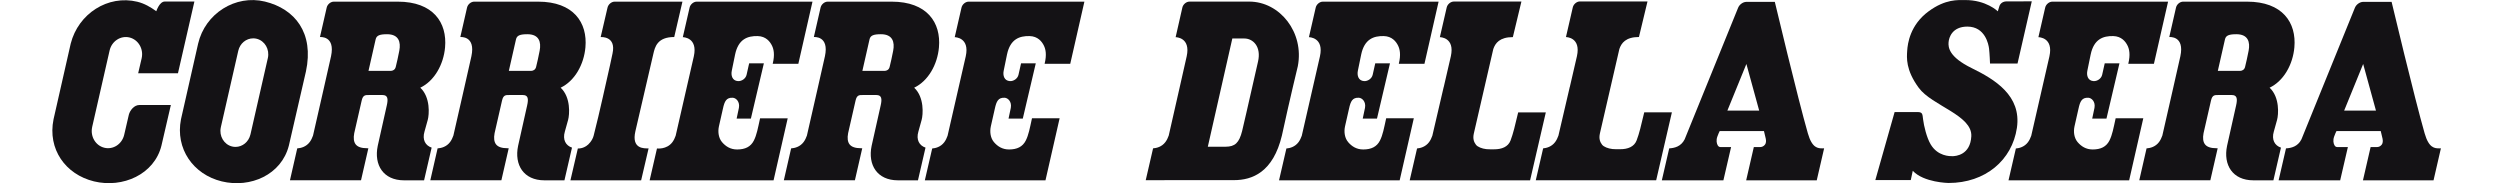
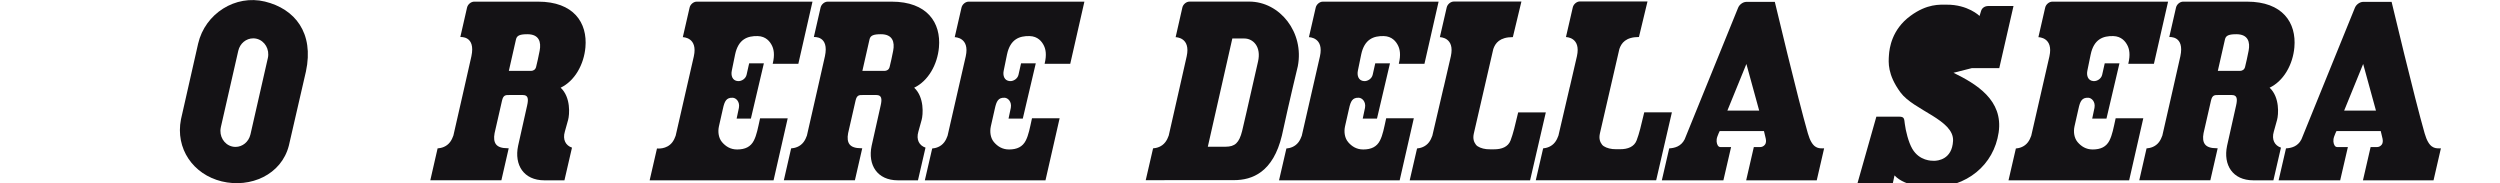
<svg xmlns="http://www.w3.org/2000/svg" enable-background="new 0 0 573 42" height="42" viewBox="0 0 573 42" width="573">
  <g fill="#141215">
-     <path d="m451.928 15.62c-5.267-2.575-5.392-4.769-5.319-5.894.072-1.123.835-3.63 4.314-3.63 4.079 0 4.848 4.068 4.97 5.047.129 1.047.221 3.417.221 3.417h6.304l3.265-14.252-5.81.013c-.726 0-1.42.404-1.633 1.153l-.316 1.049c-.019.038-.03.067-.03.067s-2.658-2.621-7.549-2.579c-1.527.01-4.409-.28-8.303 2.579-4.26 3.127-4.808 7.397-4.911 9.007-.107 1.61-.371 4.428 2.652 8.531 3.017 4.11 12.294 6.273 12.044 11.104-.224 4.297-3.556 4.563-4.348 4.563-.546 0-3.355.047-4.995-2.75-.891-1.522-1.523-4.157-1.715-5.709-.146-1.16-.083-1.656-1.284-1.656-1.191 0-5.238 0-5.238 0l-4.419 15.588h8.122l.458-2.126c2.51 2.713 8.21 2.795 8.21 2.795 8.415 0 14.563-5.23 15.657-12.631 1.094-7.406-5.086-11.107-10.347-13.686z" />
+     <path d="m451.928 15.62h6.304l3.265-14.252-5.81.013c-.726 0-1.42.404-1.633 1.153l-.316 1.049c-.019.038-.03.067-.03.067s-2.658-2.621-7.549-2.579c-1.527.01-4.409-.28-8.303 2.579-4.26 3.127-4.808 7.397-4.911 9.007-.107 1.61-.371 4.428 2.652 8.531 3.017 4.11 12.294 6.273 12.044 11.104-.224 4.297-3.556 4.563-4.348 4.563-.546 0-3.355.047-4.995-2.75-.891-1.522-1.523-4.157-1.715-5.709-.146-1.16-.083-1.656-1.284-1.656-1.191 0-5.238 0-5.238 0l-4.419 15.588h8.122l.458-2.126c2.51 2.713 8.21 2.795 8.21 2.795 8.415 0 14.563-5.23 15.657-12.631 1.094-7.406-5.086-11.107-10.347-13.686z" />
    <path d="m60.721.359c-6.741-1.642-13.709 2.729-15.312 9.648l-3.929 17.337c-1.325 6.71 2.778 12.627 9.347 14.231 6.568 1.596 13.675-1.511 15.381-8.207 0 0 3.88-16.857 3.914-16.997 1.898-8.865-2.555-14.348-9.401-16.012zm.666 12.968-3.945 17.318-.057.229c-.402 1.645-1.803 2.797-3.407 2.797-.264 0-.53-.033-.791-.097-1.844-.448-3.003-2.399-2.582-4.35l.033-.166 3.974-17.422c.38-1.676 1.792-2.848 3.429-2.848.262 0 .525.032.782.093 1.872.463 3.027 2.441 2.564 4.446z" />
-     <path d="m31.665 16.8h9.122l3.768-16.448s-5.552 0-6.79 0c-1.237 0-1.94 2.223-1.94 2.223-1.292-.934-2.708-1.774-4.335-2.171-6.742-1.643-13.54 2.718-15.286 9.603l-3.934 17.336c-1.391 6.82 2.714 12.628 9.279 14.231 6.568 1.596 13.829-1.596 15.455-8.207l2.156-9.297s-6.811-.003-7.209-.003c-1.208 0-2.156 1.219-2.419 2.213l-1.08 4.664c-.513 2.103-2.529 3.413-4.537 2.919-2.01-.485-3.249-2.587-2.799-4.703l-.004-.004s4.005-17.568 4.01-17.59c.488-2.132 2.532-3.465 4.559-2.977 2.023.5 3.272 2.628 2.786 4.768-.003.015-.802 3.443-.802 3.443z" />
-     <path d="m98.93 33.836c-1.419-.473-2.197-1.802-1.633-3.686.355-1.194.42-1.497.744-2.675.326-1.172.655-5.166-1.709-7.375 3.232-1.553 5.324-5.301 5.675-9.231.509-5.68-2.706-10.49-10.84-10.49-4.209 0-14.041 0-14.654 0-.729 0-1.464.611-1.635 1.358l-1.544 6.753c.077 0 3.545-.328 2.544 4.389-.499 2.345-2.624 11.507-4.133 18.195-.192.537-.424 1.038-.76 1.488-.825 1.098-2.019 1.379-2.782 1.44l-.073-.007v.007l-1.673 7.321h16.288l1.684-7.346h-.246c-1.331 0-2.202-.293-2.666-.898-.425-.556-.545-1.409-.329-2.546.023-.123 1.71-7.484 1.71-7.484.291-1.289.854-1.268 1.615-1.268h3.16c1.189 0 1.339.831.974 2.411-.44 1.911-1.931 8.571-2.07 9.241-.91 4.368 1.28 7.896 6.018 7.896h4.604zm-7.41-22.207c-.246 1.268-.58 2.804-.82 3.73-.166.641-.678.886-1.166.892h-5.077l1.643-7.237c.206-.9.946-1.168 2.612-1.168 2.7 0 3.19 1.803 2.808 3.783z" />
    <path d="m131.1 33.836c-1.418-.473-2.197-1.802-1.633-3.686.356-1.194.421-1.497.745-2.675.325-1.172.655-5.166-1.709-7.375 3.232-1.553 5.323-5.301 5.675-9.231.509-5.68-2.706-10.49-10.841-10.49-4.209 0-14.04 0-14.654 0-.729 0-1.464.611-1.636 1.358l-1.542 6.752c.078 0 3.545-.328 2.544 4.389-.499 2.345-2.624 11.507-4.134 18.195-.191.537-.424 1.038-.76 1.488-.825 1.098-2.018 1.379-2.782 1.44l-.073-.007v.007l-1.674 7.321h16.289l1.683-7.346h-.246c-1.33 0-2.201-.293-2.666-.898-.426-.556-.546-1.409-.329-2.546.023-.123 1.709-7.484 1.709-7.484.291-1.289.854-1.268 1.616-1.268h3.159c1.189 0 1.34.831.975 2.411-.441 1.911-1.931 8.571-2.069 9.241-.911 4.368 1.279 7.896 6.018 7.896h4.604zm-7.411-22.207c-.245 1.268-.579 2.804-.819 3.73-.167.641-.679.886-1.167.892h-5.077l1.643-7.238c.206-.9.946-1.168 2.612-1.168 2.702.001 3.191 1.804 2.808 3.784z" />
    <path d="m212.128 33.836c-1.419-.473-2.197-1.802-1.632-3.686.354-1.194.42-1.497.744-2.675.326-1.172.655-5.166-1.709-7.375 3.232-1.553 5.323-5.301 5.675-9.231.508-5.68-2.706-10.49-10.841-10.49-4.208 0-14.04 0-14.654 0-.729 0-1.464.611-1.636 1.358l-1.542 6.752c.077 0 3.546-.328 2.544 4.389-.5 2.345-2.623 11.507-4.134 18.195-.19.537-.423 1.038-.76 1.488-.826 1.098-2.018 1.379-2.782 1.44l-.074-.007v.007l-1.673 7.321h16.289l1.684-7.346h-.246c-1.331 0-2.202-.293-2.666-.898-.426-.556-.546-1.409-.329-2.546.023-.123 1.709-7.484 1.709-7.484.292-1.289.854-1.268 1.616-1.268h3.159c1.19 0 1.34.831.975 2.411-.441 1.911-1.931 8.571-2.07 9.241-.911 4.368 1.279 7.896 6.019 7.896h4.603zm-7.411-22.207c-.245 1.268-.58 2.804-.818 3.73-.166.641-.679.886-1.167.892h-5.076l1.643-7.238c.205-.9.945-1.168 2.611-1.168 2.701.001 3.19 1.804 2.807 3.784z" />
    <path d="m522.794 33.836c-1.418-.473-2.197-1.802-1.633-3.686.355-1.194.42-1.497.744-2.675.326-1.172.655-5.166-1.708-7.375 3.231-1.553 5.322-5.301 5.673-9.231.51-5.68-2.704-10.49-10.84-10.49-4.21 0-14.04 0-14.653 0-.729 0-1.465.611-1.635 1.358l-1.544 6.752c.078 0 3.547-.328 2.545 4.389-.499 2.345-2.623 11.507-4.134 18.195-.191.537-.424 1.038-.76 1.488-.825 1.098-2.018 1.379-2.782 1.44l-.073-.007v.007l-1.673 7.321h16.288l1.684-7.346h-.246c-1.33 0-2.201-.293-2.665-.898-.427-.556-.547-1.409-.329-2.546.023-.123 1.709-7.484 1.709-7.484.292-1.289.855-1.268 1.616-1.268h3.158c1.19 0 1.341.831.976 2.411-.441 1.911-1.932 8.571-2.069 9.241-.911 4.368 1.278 7.896 6.019 7.896h4.603zm-7.41-22.207c-.246 1.268-.579 2.804-.819 3.73-.166.641-.679.886-1.167.892h-5.075l1.643-7.238c.205-.9.945-1.168 2.611-1.168 2.699.001 3.19 1.804 2.807 3.784z" />
    <path d="m347.964 25.767c-.738 3.083-1.12 4.8-1.757 6.456-.552 1.438-2.027 2.009-3.762 1.998-.561-.003-1.204.021-1.758-.037-1.029-.111-2.016-.514-2.388-.996-.421-.554-.795-1.318-.49-2.625.663-2.85 4.35-18.855 4.451-19.314.462-1.365 1.466-2.746 4.487-2.746l1.961-8.152h-15.481c-.73 0-1.47.613-1.643 1.36l-1.569 6.808c.077 0 3.485.036 2.516 4.39-.249 1.122-.876 3.819-1.632 7.058-.003-.003-.007-.004-.01-.005-.819 3.511-1.789 7.662-2.597 11.144-.188.533-.426 1.037-.762 1.487-.815 1.074-1.975 1.366-2.741 1.433l-1.687 7.306h27.595l3.602-15.564h-6.335z" />
    <path d="m376.861 25.744c-.738 3.083-1.119 4.8-1.757 6.456-.552 1.438-2.026 2.009-3.761 1.998-.561-.003-1.205.021-1.757-.038-1.03-.11-2.018-.514-2.389-.995-.422-.555-.795-1.318-.491-2.625.664-2.85 4.35-18.855 4.452-19.314.462-1.364 1.466-2.746 4.486-2.746l1.962-8.152h-15.482c-.73 0-1.469.612-1.642 1.36l-1.568 6.809c.075 0 3.484.036 2.515 4.39-.25 1.121-.878 3.82-1.632 7.058-.003-.002-.007-.004-.01-.005-.82 3.512-1.79 7.661-2.597 11.142-.189.536-.427 1.037-.763 1.489-.815 1.075-1.974 1.366-2.741 1.433l-1.686 7.306h27.595l3.601-15.564h-6.335z" />
    <path d="m286.323.367c-.845 0-13.691.003-13.691.003-.729 0-1.465.613-1.635 1.36l-1.541 6.793c.083 0 3.486.043 2.534 4.384-.508 2.345-2.609 11.488-4.119 18.174-.192.53-.424 1.032-.763 1.481-.84 1.119-2.062 1.389-2.822 1.439l-1.684 7.296c3.49-.002 19.447-.01 20.234-.01 4.19 0 8.962-1.811 10.98-10.238 1.785-8.239 3.641-15.864 3.641-15.864 1.508-7.739-4.096-14.818-11.134-14.818zm2.025 13.711c-.233 1.009-.701 3.072-1.229 5.399-.946 4.165-2.121 9.348-2.421 10.544-.692 2.729-1.624 3.608-3.835 3.608-.308 0-3.597.017-4.033.008l5.62-24.816h2.739c1.026 0 1.967.474 2.583 1.3.732.983.933 2.388.576 3.957z" />
    <path d="m417.764 34.007c-1.088 0-2.422-.022-3.404-3.45-2.356-8.207-7.571-30.126-7.571-30.126h-6.629l-.007.008c-.711.043-1.5.63-1.783 1.352l-12.25 30.148c-.838 1.674-2.377 2.004-3.538 2.069l-1.689 7.319h14.11l1.762-7.616-2.455-.007c-.279 0-.471-.179-.583-.347-.274-.419-.418-1.21-.116-2.036.259-.71.384-.962.529-1.253l.01-.024h10.148l.018.07c.07.286.177.714.391 1.65.125.545.063 1.068-.16 1.366-.293.386-.674.58-1.132.58h-1.44l-1.753 7.616 16.175.008 1.69-7.329c-.107.002.059.002-.323.002zm-21.851-8.654 4.359-10.69 2.934 10.69z" />
    <path d="m559.131 34.007c-1.086 0-2.423-.022-3.405-3.45-2.354-8.207-7.571-30.126-7.571-30.126h-6.628l-.008.008c-.709.043-1.499.63-1.782 1.352l-12.249 30.149c-.837 1.674-2.376 2.004-3.538 2.069l-1.69 7.319h14.11l1.764-7.616-2.457-.007c-.279 0-.47-.179-.579-.347-.276-.419-.421-1.21-.12-2.036.259-.71.385-.962.529-1.253l.012-.024h10.147l.019.07c.069.286.176.714.39 1.65.124.545.062 1.068-.161 1.366-.292.386-.672.58-1.132.58h-1.438l-1.754 7.616 16.176.008 1.688-7.329c-.104.001.059.001-.323.001zm-21.852-8.654 4.359-10.69 2.934 10.69z" />
-     <path d="m140.881.379c-.727 0-1.464.614-1.636 1.361l-1.57 6.758c.078 0 3.604-.284 2.715 3.765-.099.448-.565 2.646-.565 2.646-.884 3.816-2.331 10.633-3.763 16.199-.142.553-.422 1.037-.764 1.487-1.219 1.605-2.855 1.434-2.855 1.434l-1.7 7.302h16.208l1.706-7.319c-.989 0-3.969.191-3.026-3.92.331-1.444 3.6-15.604 4.113-17.73.365-1.598.903-3.878 4.792-3.878l1.88-8.104h-15.535z" />
    <path d="m159.691.379c-.727 0-1.464.614-1.635 1.361l-1.555 6.782c.072 0 3.483.038 2.526 4.39-.515 2.341-2.638 11.507-4.164 18.196-.187.536-.423 1.037-.758 1.487-1.305 1.731-3.524 1.434-3.524 1.434l-1.681 7.302h28.403l3.24-14.217h-6.332c-.505 2.293-.769 3.811-1.431 5.11-.721 1.416-1.994 2.034-3.829 2.034-1.537 0-2.628-.713-3.464-1.69-.774-.918-.994-2.306-.707-3.614.328-1.495.719-3.123.918-4.054.367-1.705.791-2.563 2.245-2.497.759.034 1.67.903 1.417 2.309-.083.442-.522 2.466-.522 2.466h3.267l2.975-12.665h-3.373s-.247 1.085-.587 2.619c-.197.893-1.13 1.511-1.97 1.459-1.317-.081-1.66-1.302-1.418-2.418.181-.839.491-2.422.751-3.672.742-3.546 2.861-4.284 5.178-4.233 1.888.047 2.83 1.261 3.29 2.218.386.802.668 2.023.154 4.137h5.875l3.242-14.243h-26.531z" />
    <path d="m245.301 14.622 3.242-14.243h-26.53c-.726 0-1.463.614-1.635 1.361l-1.555 6.782c.073 0 3.485.038 2.527 4.39-.516 2.341-2.638 11.507-4.164 18.196-.187.536-.422 1.037-.758 1.487-.821 1.09-2.004 1.376-2.768 1.438l-1.686 7.297h27.651l3.24-14.217h-6.333c-.504 2.293-.769 3.811-1.43 5.11-.721 1.416-1.994 2.034-3.829 2.034-1.538 0-2.629-.713-3.464-1.69-.774-.918-.993-2.306-.707-3.614.328-1.495.718-3.123.918-4.054.367-1.705.789-2.563 2.243-2.497.76.034 1.671.903 1.418 2.309-.082.442-.521 2.466-.521 2.466h3.268l2.975-12.665h-3.373s-.247 1.085-.588 2.619c-.196.893-1.13 1.511-1.97 1.459-1.317-.081-1.66-1.302-1.418-2.418.181-.839.492-2.422.751-3.672.743-3.546 2.861-4.284 5.179-4.233 1.888.047 2.83 1.261 3.29 2.218.385.802.668 2.023.154 4.137z" />
    <path d="m326.485 14.622 3.242-14.243h-26.53c-.727 0-1.464.614-1.636 1.361l-1.556 6.782c.072 0 3.486.038 2.527 4.39-.515 2.341-2.638 11.507-4.163 18.196-.188.536-.422 1.037-.759 1.487-.82 1.09-2.004 1.376-2.768 1.438l-1.687 7.297h27.652l3.24-14.217h-6.334c-.504 2.293-.768 3.811-1.43 5.11-.72 1.416-1.994 2.034-3.828 2.034-1.538 0-2.63-.713-3.464-1.69-.775-.918-.995-2.306-.709-3.614.329-1.495.72-3.123.919-4.054.368-1.705.79-2.563 2.243-2.497.762.034 1.672.903 1.418 2.309-.082.442-.521 2.466-.521 2.466h3.267l2.976-12.665h-3.373s-.247 1.085-.588 2.619c-.196.893-1.13 1.511-1.97 1.459-1.317-.081-1.66-1.302-1.42-2.418.182-.839.493-2.422.751-3.672.745-3.546 2.861-4.284 5.179-4.233 1.89.047 2.831 1.261 3.291 2.218.385.802.669 2.023.154 4.137z" />
    <path d="m493.68 14.622 3.243-14.243h-26.528c-.728 0-1.466.614-1.638 1.361l-1.555 6.782c.072 0 3.485.038 2.527 4.39-.515 2.341-2.637 11.507-4.165 18.196-.187.536-.421 1.037-.757 1.487-.821 1.09-2.003 1.376-2.768 1.438l-1.686 7.297h27.65l3.241-14.217h-6.335c-.504 2.293-.767 3.811-1.429 5.11-.72 1.416-1.994 2.034-3.83 2.034-1.536 0-2.628-.713-3.462-1.69-.777-.918-.995-2.306-.707-3.614.327-1.495.717-3.123.918-4.054.365-1.705.79-2.563 2.244-2.497.759.034 1.67.903 1.417 2.309-.084.442-.522 2.466-.522 2.466h3.269l2.976-12.665h-3.374s-.247 1.085-.588 2.619c-.197.893-1.13 1.511-1.971 1.459-1.316-.081-1.66-1.302-1.418-2.418.18-.839.49-2.422.751-3.672.742-3.546 2.86-4.284 5.178-4.233 1.888.047 2.831 1.261 3.292 2.218.383.802.667 2.023.152 4.137z" />
  </g>
</svg>